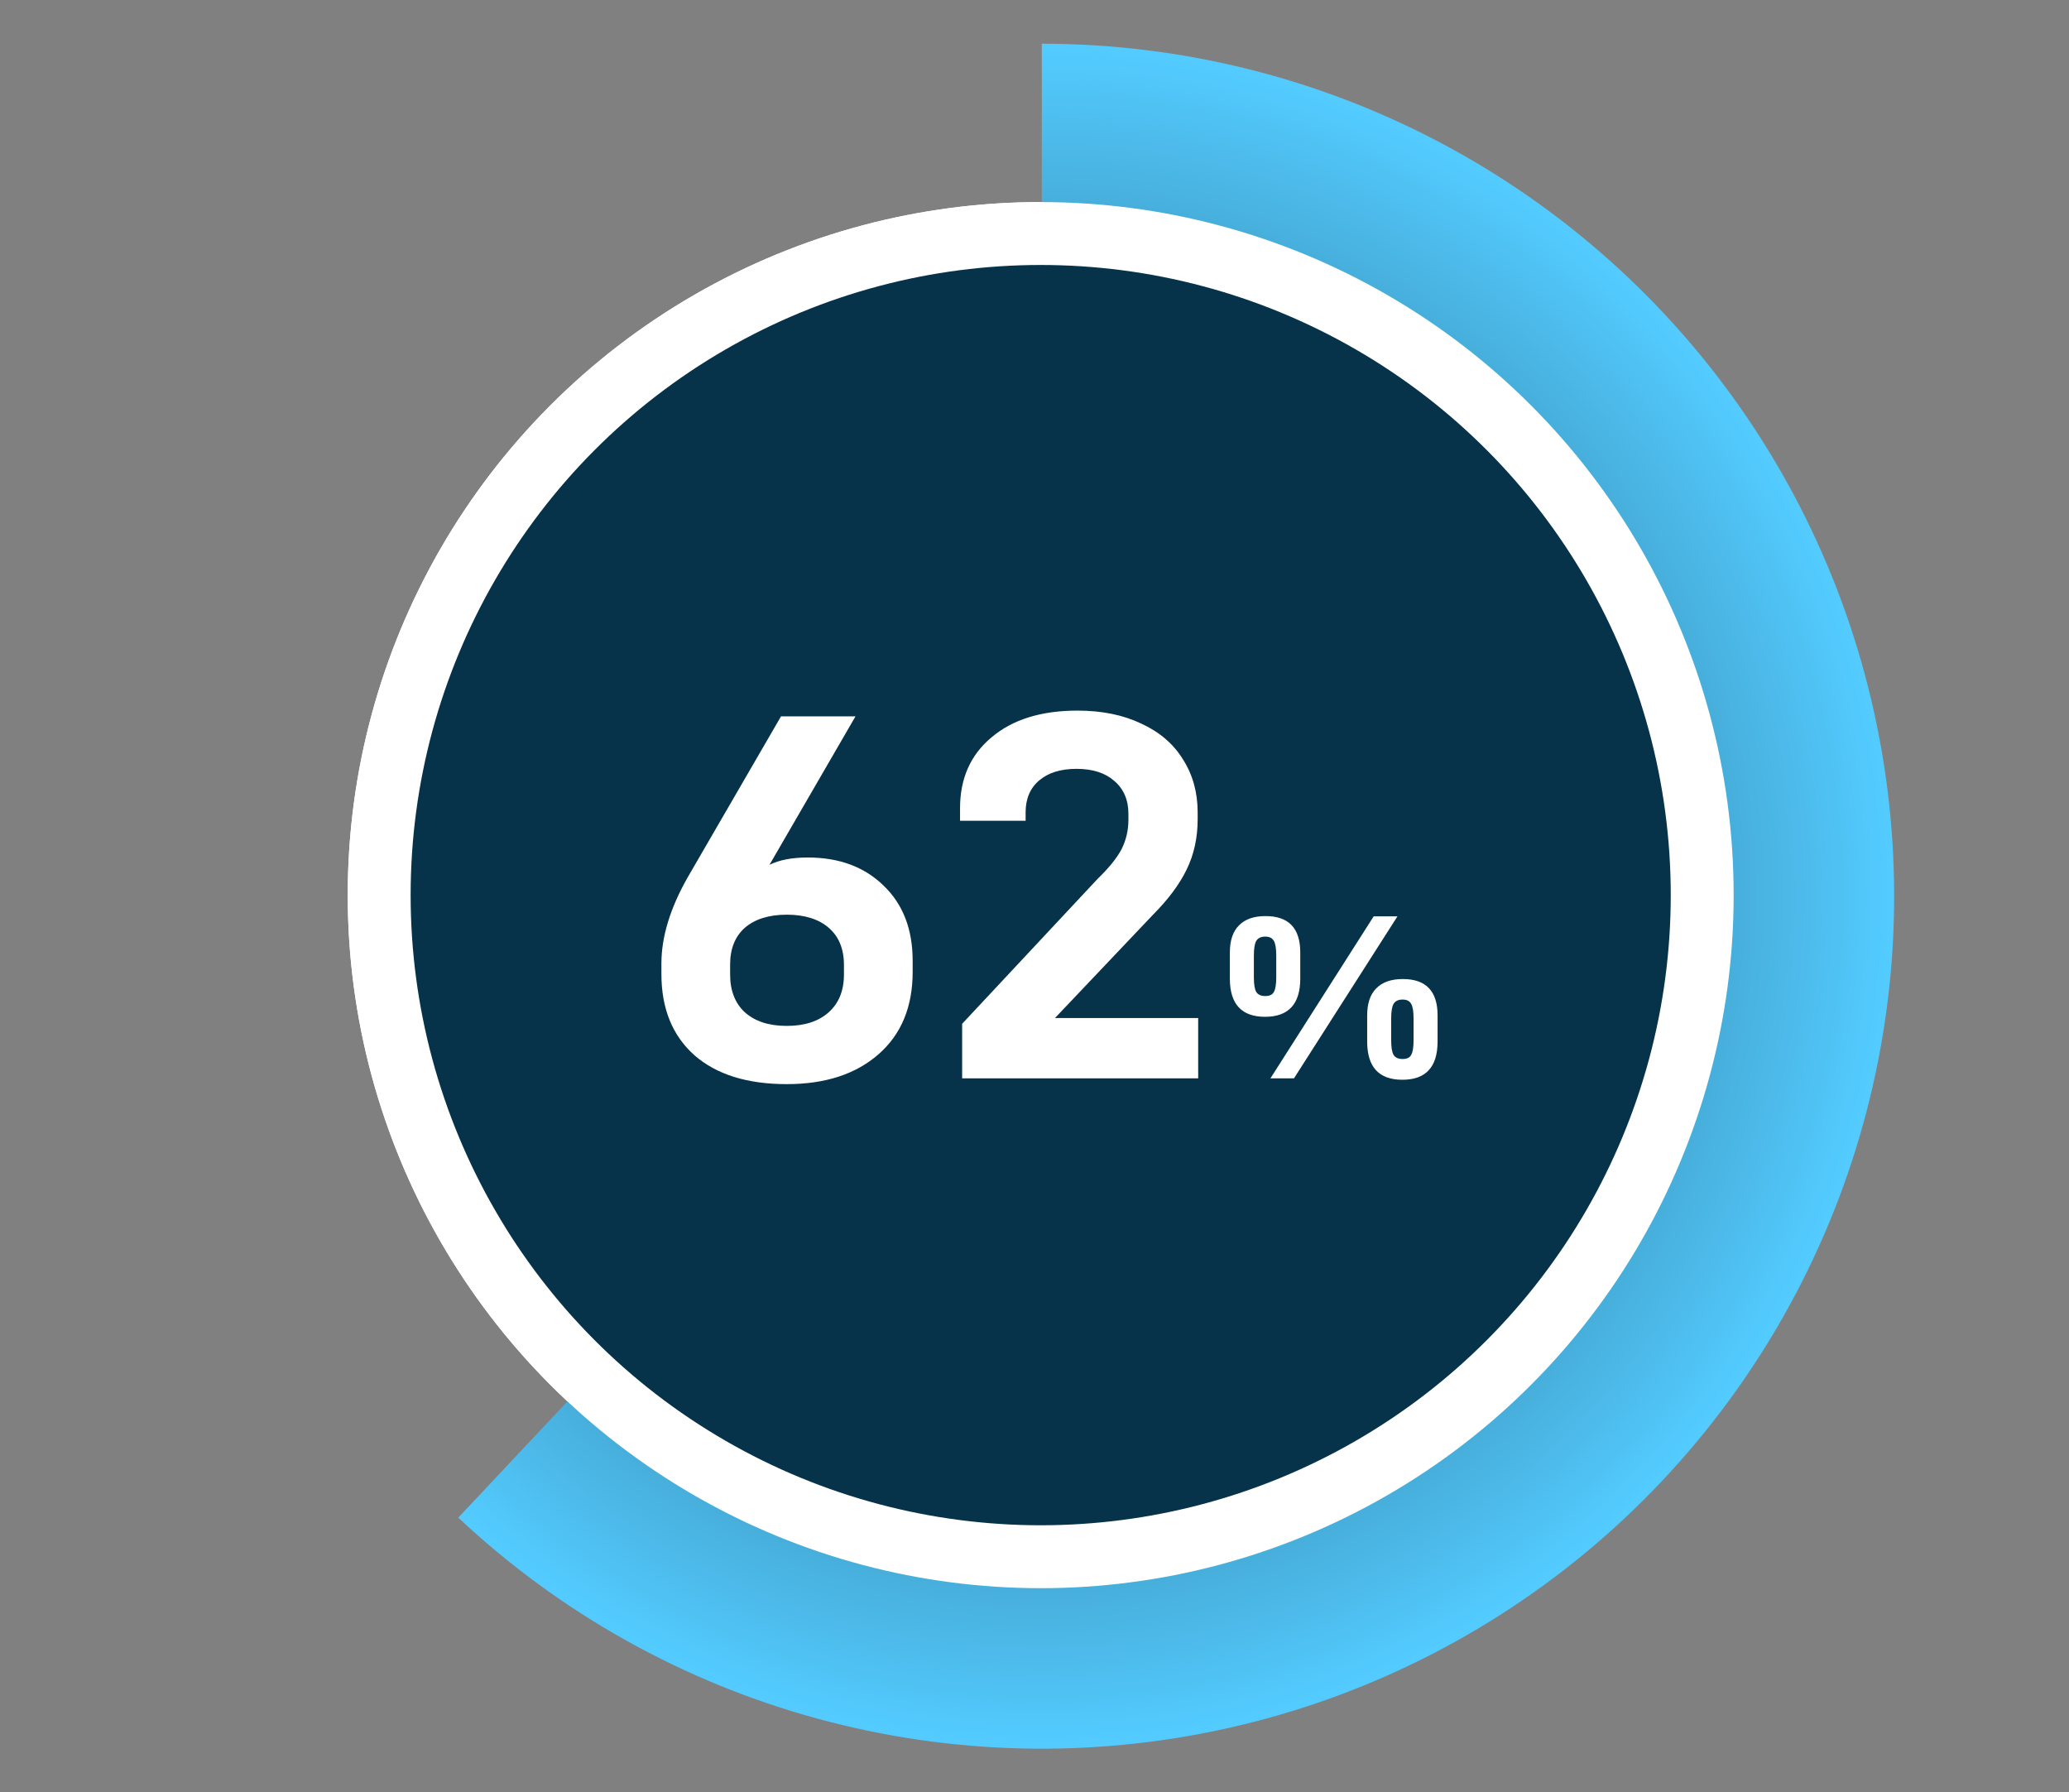
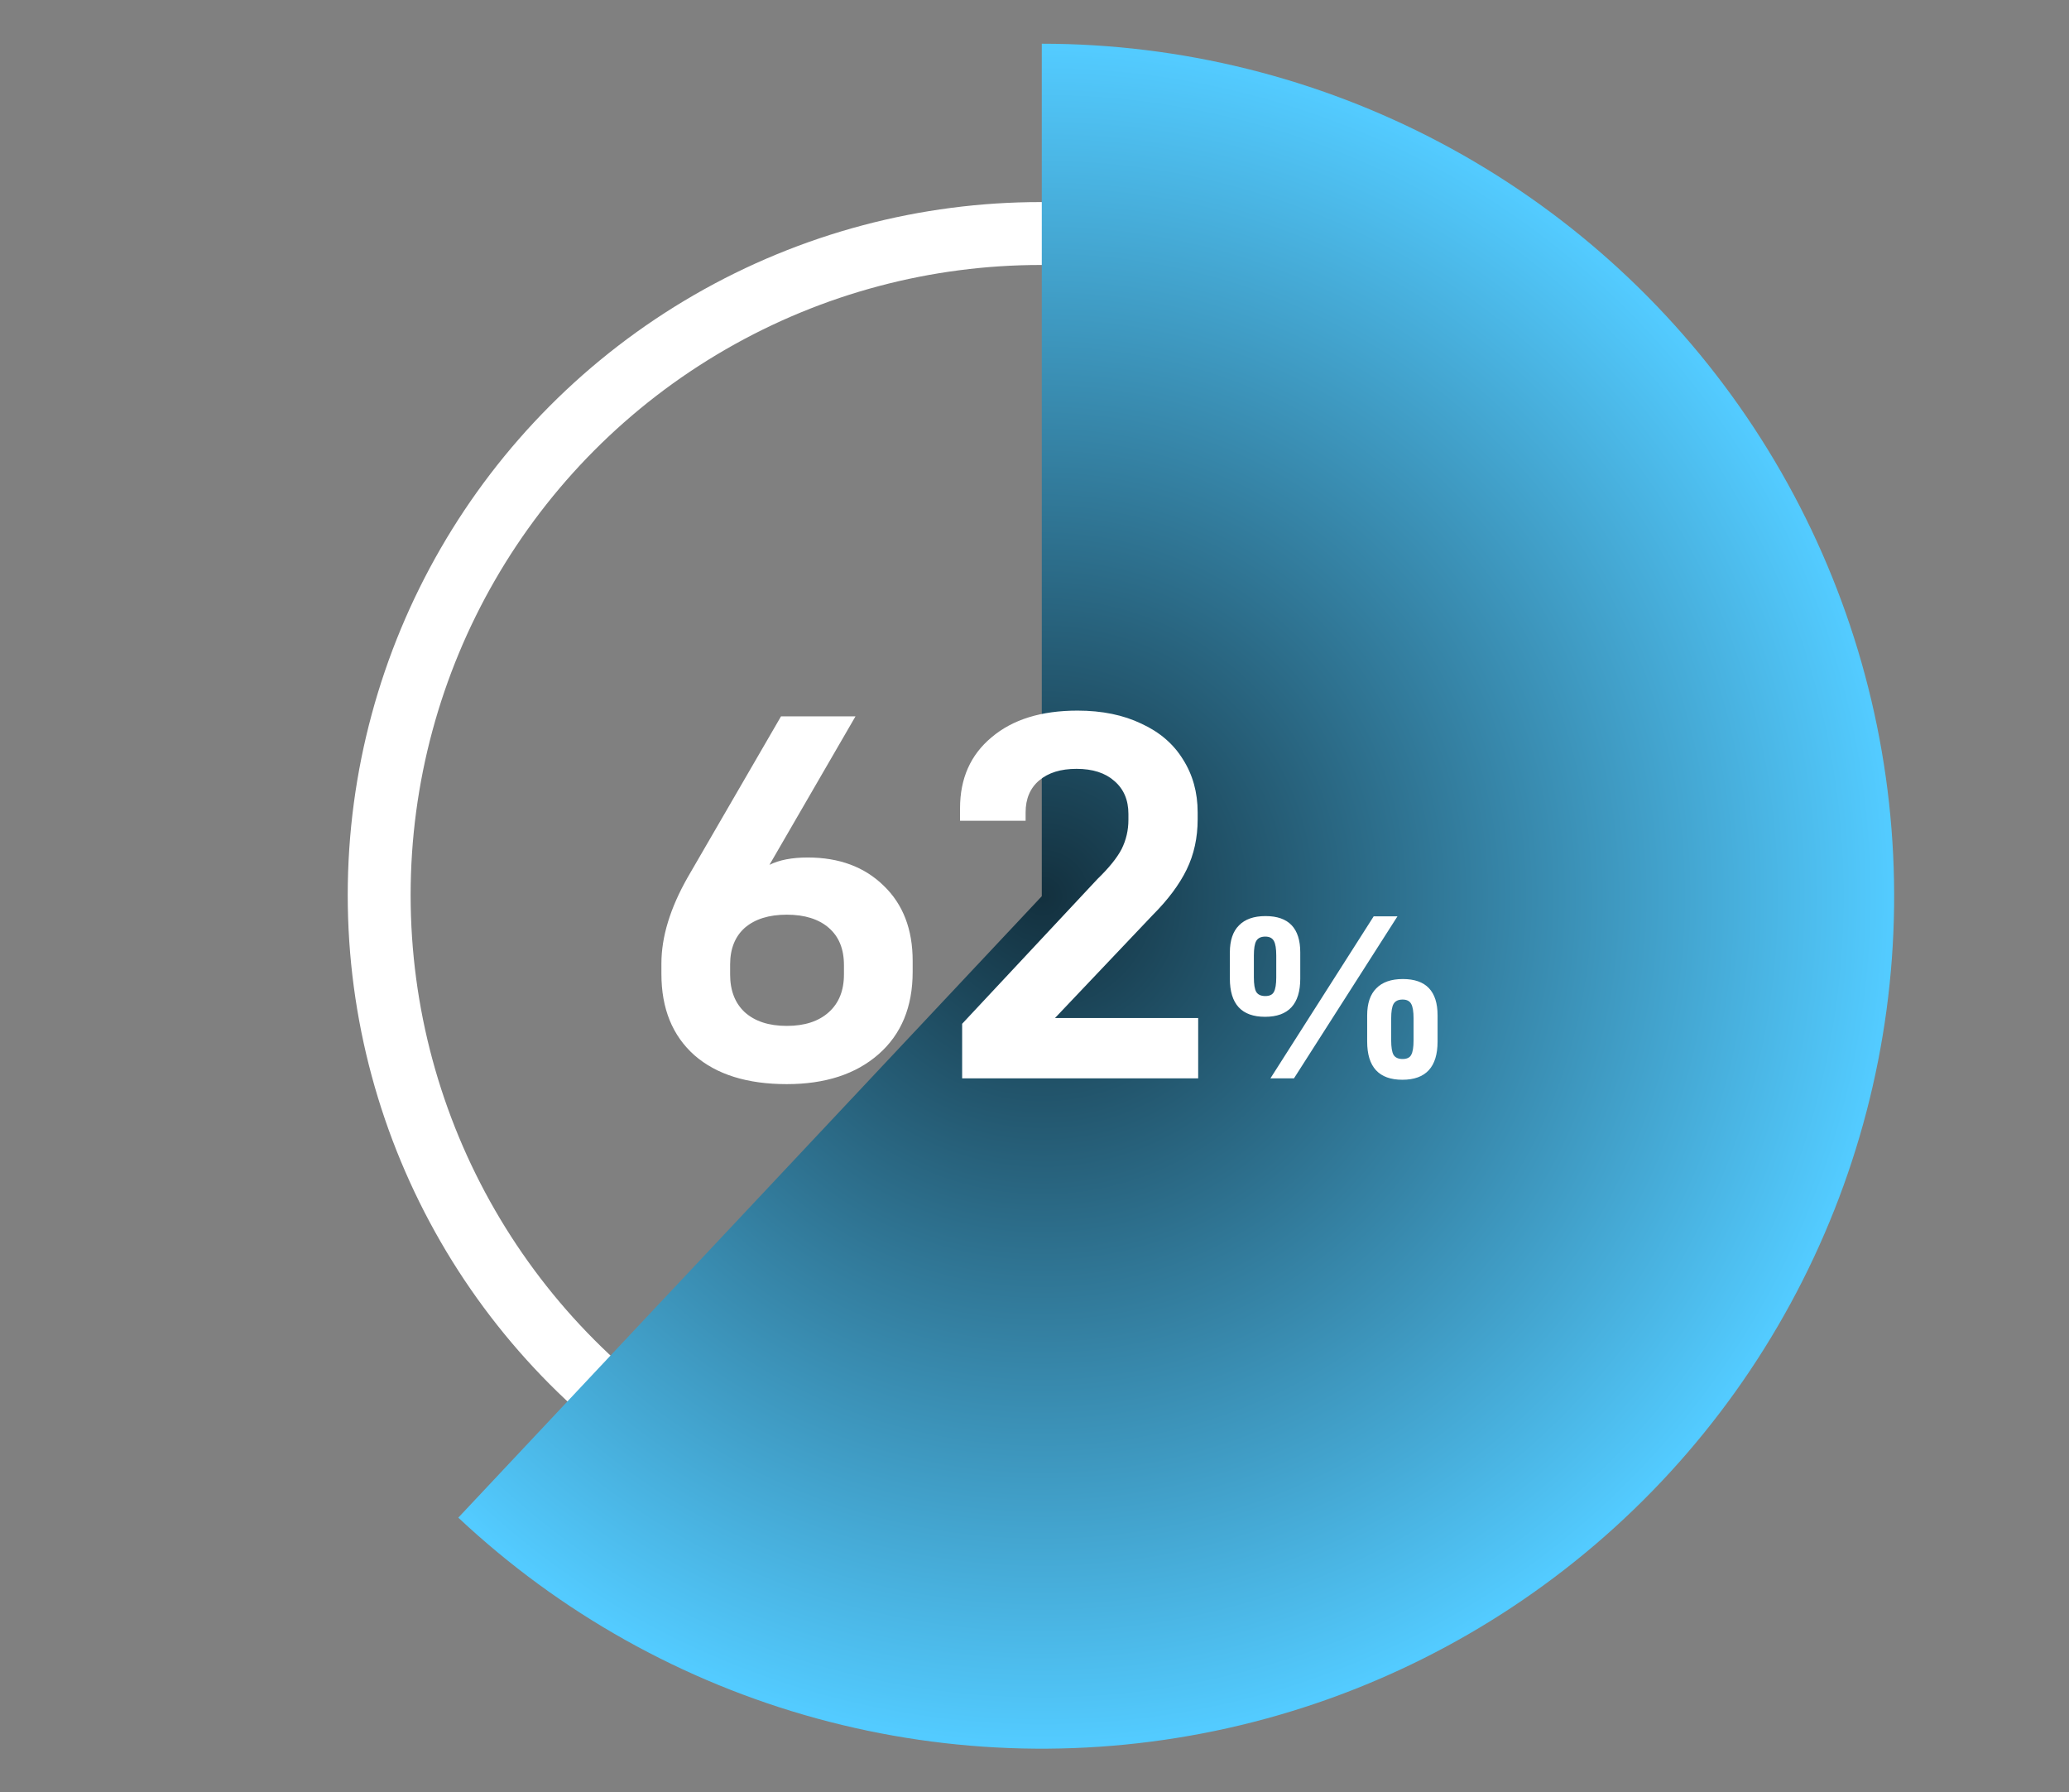
<svg xmlns="http://www.w3.org/2000/svg" width="142" height="123" viewBox="0 0 142 123" fill="none">
  <rect x="0" y="0" width="142" height="123" fill="#808080" stroke="none" />
  <circle cx="71.425" cy="61.426" r="45.401" stroke="white" stroke-width="4.317" />
  <path d="M71.5 3C81.043 3 90.44 5.334 98.874 9.8C107.307 14.265 114.52 20.726 119.884 28.618C125.248 36.511 128.6 45.596 129.647 55.081C130.694 64.566 129.405 74.163 125.892 83.035C122.379 91.908 116.749 99.786 109.493 105.984C102.236 112.181 93.574 116.509 84.261 118.591C74.948 120.673 65.268 120.445 56.063 117.927C46.859 115.409 38.41 110.677 31.454 104.145L71.5 61.5L71.5 3Z" fill="url(#paint0_radial_124_259)" />
-   <circle cx="71.425" cy="61.426" r="45.401" fill="#063349" stroke="white" stroke-width="4.317" />
  <path d="M53.998 74.396C51.286 74.396 49.174 73.736 47.662 72.416C46.15 71.072 45.394 69.212 45.394 66.836V66.116C45.394 64.292 45.994 62.324 47.194 60.212L53.602 49.16H58.714L52.81 59.348C53.482 59.012 54.358 58.844 55.438 58.844C57.598 58.844 59.338 59.492 60.658 60.788C61.978 62.06 62.638 63.776 62.638 65.936V66.692C62.638 69.092 61.858 70.976 60.298 72.344C58.738 73.712 56.638 74.396 53.998 74.396ZM53.998 70.4C55.222 70.4 56.182 70.088 56.878 69.464C57.574 68.84 57.922 67.976 57.922 66.872V66.224C57.922 65.12 57.574 64.268 56.878 63.668C56.182 63.068 55.222 62.768 53.998 62.768C52.774 62.768 51.814 63.068 51.118 63.668C50.446 64.268 50.11 65.108 50.11 66.188V66.872C50.11 67.976 50.446 68.84 51.118 69.464C51.814 70.088 52.774 70.4 53.998 70.4ZM66.034 70.256L75.322 60.32C76.114 59.552 76.666 58.868 76.978 58.268C77.29 57.644 77.446 56.972 77.446 56.252V55.856C77.446 54.896 77.122 54.14 76.474 53.588C75.85 53.036 74.986 52.76 73.882 52.76C72.802 52.76 71.95 53.024 71.326 53.552C70.702 54.08 70.39 54.812 70.39 55.748V56.324H65.89V55.46C65.89 53.42 66.61 51.8 68.05 50.6C69.49 49.376 71.458 48.764 73.954 48.764C75.634 48.764 77.098 49.064 78.346 49.664C79.594 50.24 80.542 51.056 81.19 52.112C81.862 53.168 82.198 54.38 82.198 55.748V56.216C82.198 57.488 81.946 58.64 81.442 59.672C80.938 60.704 80.158 61.748 79.102 62.804L72.406 69.86H82.234V74H66.034V70.256ZM86.824 69.776C85.213 69.776 84.408 68.901 84.408 67.152V65.36C84.408 64.539 84.616 63.92 85.032 63.504C85.448 63.077 86.056 62.864 86.856 62.864C88.445 62.864 89.24 63.696 89.24 65.36V67.152C89.24 68.901 88.434 69.776 86.824 69.776ZM94.28 62.88H95.912L88.808 74H87.192L94.28 62.88ZM86.84 68.352C87.138 68.352 87.336 68.256 87.432 68.064C87.538 67.872 87.592 67.541 87.592 67.072V65.568C87.592 65.099 87.538 64.768 87.432 64.576C87.325 64.373 87.128 64.272 86.84 64.272C86.541 64.272 86.333 64.373 86.216 64.576C86.109 64.768 86.056 65.099 86.056 65.568V67.072C86.056 67.541 86.109 67.872 86.216 68.064C86.333 68.256 86.541 68.352 86.84 68.352ZM96.248 74.096C94.637 74.096 93.832 73.221 93.832 71.472V69.68C93.832 68.859 94.04 68.24 94.456 67.824C94.872 67.397 95.48 67.184 96.28 67.184C97.869 67.184 98.664 68.016 98.664 69.68V71.472C98.664 73.221 97.859 74.096 96.248 74.096ZM96.264 72.672C96.562 72.672 96.76 72.576 96.856 72.384C96.963 72.192 97.016 71.861 97.016 71.392V69.888C97.016 69.419 96.963 69.088 96.856 68.896C96.749 68.693 96.552 68.592 96.264 68.592C95.965 68.592 95.757 68.693 95.64 68.896C95.533 69.088 95.48 69.419 95.48 69.888V71.392C95.48 71.861 95.533 72.192 95.64 72.384C95.757 72.576 95.965 72.672 96.264 72.672Z" fill="white" />
  <defs>
    <radialGradient id="paint0_radial_124_259" cx="0" cy="0" r="1" gradientUnits="userSpaceOnUse" gradientTransform="translate(71.5 61.5) scale(58.5)">
      <stop stop-color="#13303E" />
      <stop offset="1" stop-color="#53CBFF" />
    </radialGradient>
  </defs>
</svg>